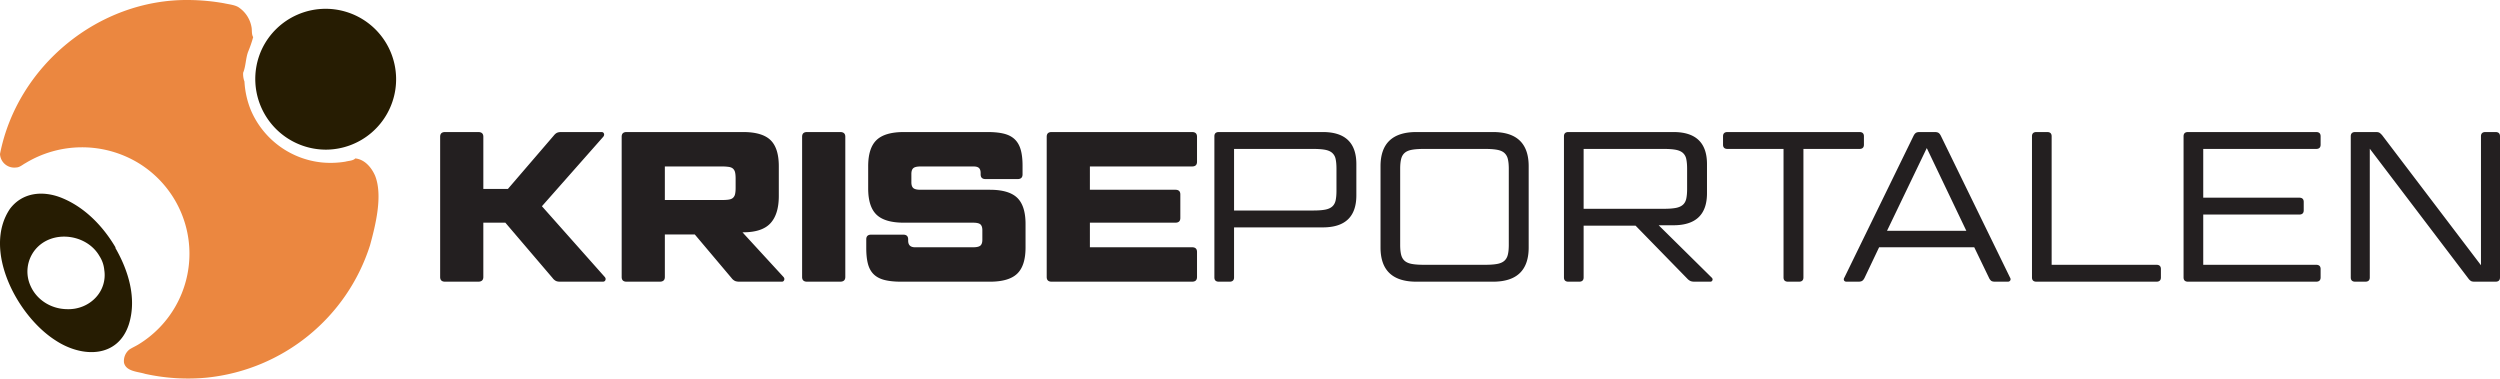
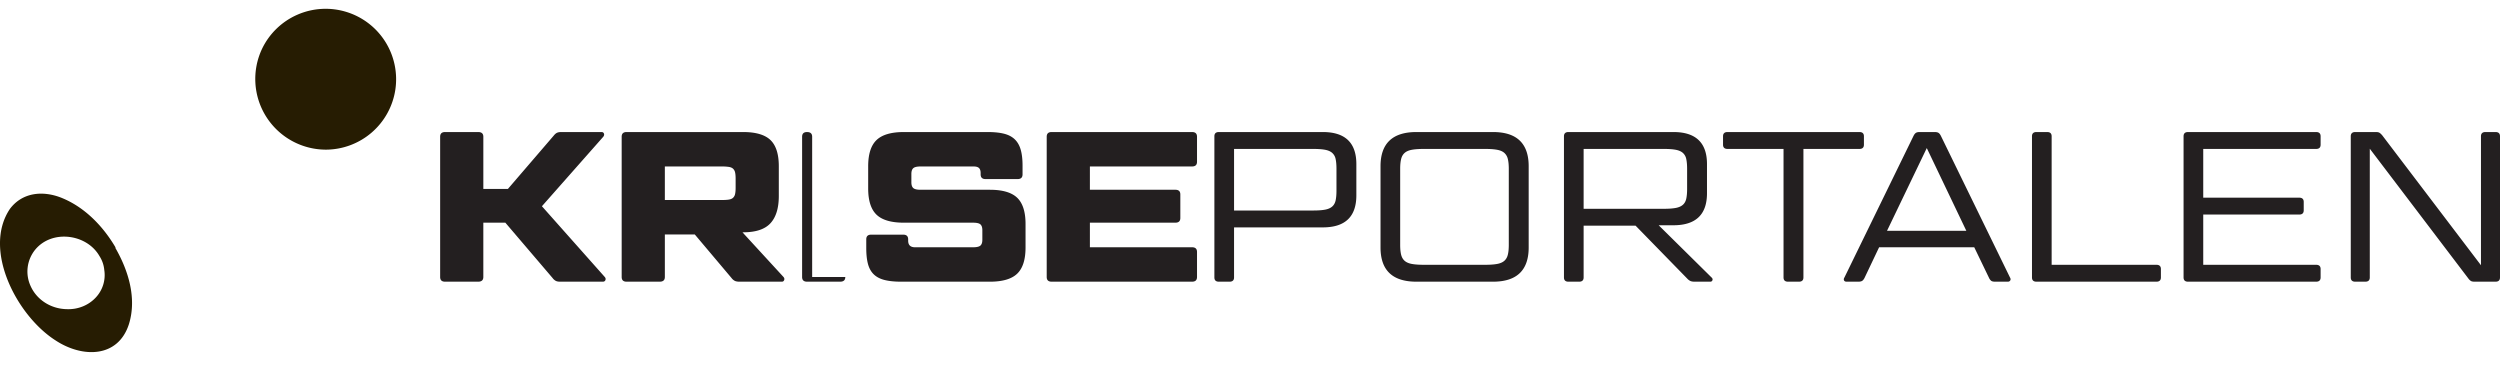
<svg xmlns="http://www.w3.org/2000/svg" width="284" height="43" viewBox="0 0 284 43">
  <title>logo</title>
  <g fill="none" fill-rule="evenodd">
    <path fill="#261C02" d="M36.986 17a8.005 8.005 0 0 0 7.923-6.804 7.999 7.999 0 0 0-5.556-8.84 8.011 8.011 0 0 0-9.577 4.175 8.02 8.02 0 0 0 .455 7.71A8.04 8.04 0 0 0 36.986 17ZM13.134 28.125c-1.406-2.396-3.493-4.603-6.2-5.675-2.124-.828-4.413-.575-5.803 1.276-3.132 4.638.78 12.135 5.167 14.936 3.064 2.022 7.115 2.012 8.35-1.846.904-2.923-.047-6.06-1.55-8.666l.036-.025Zm-1.83.975c-1.43-2.524-5.389-3.065-7.306-.736a3.932 3.932 0 0 0-.516 4.14c.703 1.57 2.326 2.598 4.133 2.617 1.224.047 2.407-.423 3.226-1.282a3.726 3.726 0 0 0 1.006-3.161 3.483 3.483 0 0 0-.542-1.578Z" />
-     <path fill="#EB8740" d="M21.44.001C11.202-.114 1.958 7.5 0 17.498v-.06c.004.46.205.898.553 1.202.348.303.81.445 1.27.387.411 0 .743-.325 1.08-.5a12.378 12.378 0 0 1 12.762-.044c3.63 2.186 5.85 6.1 5.857 10.324a12.076 12.076 0 0 1-5.826 10.341c-.297.18-.733.375-1.005.565-.446.364-.674.93-.602 1.5.24 1 1.597 1 2.39 1.255 2.306.509 4.678.654 7.03.43 8.63-.896 15.906-6.801 18.527-15.037.627-2.285 1.47-5.66.572-7.909-.407-.92-1.155-1.824-2.22-1.954h-.03c-.25.275-.773.265-1.114.365-.89.147-1.797.177-2.696.09a9.862 9.862 0 0 1-8.034-5.9 10.016 10.016 0 0 1-.743-3.289 2.45 2.45 0 0 1-.15-1c.3-.714.286-1.61.552-2.349.232-.553.428-1.121.587-1.7-.206-.335-.11-.804-.196-1.18a3.393 3.393 0 0 0-1.35-2.129c-.437-.355-1.215-.405-1.758-.535a24.058 24.058 0 0 0-4.016-.37Z" />
    <g fill="#231F20" fill-rule="nonzero">
-       <path d="m61.561 23.427 7.141 8.039c.097.113.121.23.073.352-.049.121-.146.182-.292.182h-4.857c-.195 0-.352-.028-.474-.085a1.122 1.122 0 0 1-.376-.328l-5.368-6.29h-2.502v6.169c0 .356-.194.534-.583.534H50.56c-.373 0-.559-.178-.559-.534V15.534c0-.356.186-.534.559-.534h3.764c.389 0 .583.178.583.534v5.926H57.7l5.198-6.047c.13-.162.255-.271.377-.328.121-.057.279-.085.473-.085h4.59c.13 0 .22.057.268.17.048.113.024.235-.073.364l-6.97 7.893ZM84.417 15c1.44 0 2.477.304 3.109.91.631.608.947 1.6.947 2.976v3.375c0 1.377-.316 2.409-.947 3.097-.632.688-1.668 1.032-3.11 1.032h-.072l4.663 5.076c.097.113.122.23.073.352a.266.266 0 0 1-.267.182h-4.785c-.227 0-.405-.028-.534-.085a1.076 1.076 0 0 1-.389-.328l-4.178-4.954h-3.4v4.833c0 .356-.194.534-.583.534H71.18c-.372 0-.558-.178-.558-.534V15.534c0-.356.186-.534.558-.534h13.238Zm-8.89 7.723h6.412c.356 0 .64-.016.85-.049.21-.032.373-.1.486-.206a.806.806 0 0 0 .23-.425c.041-.178.062-.413.062-.704v-1.045c0-.291-.02-.526-.061-.704a.806.806 0 0 0-.23-.425c-.114-.105-.276-.174-.487-.206a5.86 5.86 0 0 0-.85-.049h-6.412v3.813ZM96.026 31.466c0 .356-.194.534-.582.534h-3.765c-.373 0-.559-.178-.559-.534V15.534c0-.356.186-.534.559-.534h3.765c.388 0 .582.178.582.534v15.932ZM102.609 26.657c.372 0 .558.178.558.534v.146c0 .502.26.753.777.753h6.607c.405 0 .68-.065.826-.194.145-.13.218-.348.218-.656v-1.093c0-.307-.073-.526-.218-.656-.146-.13-.421-.194-.826-.194h-7.87c-1.44 0-2.477-.303-3.108-.91-.632-.608-.948-1.6-.948-2.976v-2.525c0-1.376.316-2.368.948-2.975.631-.607 1.667-.911 3.108-.911h9.522c.744 0 1.368.065 1.87.194.502.13.906.344 1.214.644.308.3.53.692.668 1.178.138.485.207 1.084.207 1.797v.996c0 .356-.187.534-.56.534h-3.642c-.373 0-.559-.178-.559-.534v-.146c0-.26-.06-.45-.182-.57-.122-.122-.328-.183-.62-.183h-6.023c-.405 0-.68.065-.826.194-.146.13-.218.348-.218.656v.947c0 .308.072.526.218.656.146.13.421.194.826.194h7.87c1.44 0 2.477.304 3.108.91.632.608.948 1.6.948 2.976v2.671c0 1.376-.316 2.368-.948 2.975-.631.607-1.668.911-3.109.911h-10.08c-.744 0-1.372-.065-1.882-.194-.51-.13-.919-.344-1.226-.644-.308-.3-.526-.692-.656-1.178-.13-.485-.194-1.084-.194-1.797v-.996c0-.356.186-.534.558-.534h3.644ZM135.422 15c.373 0 .559.178.559.534v2.842c0 .356-.186.534-.559.534h-11.61v2.647h9.716c.372 0 .558.178.558.534v2.672c0 .356-.186.534-.558.534h-9.716v2.793h11.61c.373 0 .559.178.559.534v2.842c0 .356-.186.534-.559.534h-15.957c-.373 0-.559-.178-.559-.534V15.534c0-.356.186-.534.559-.534h15.957ZM150.268 15c2.542 0 3.814 1.214 3.814 3.643v3.546c0 2.428-1.272 3.642-3.814 3.642h-10.08v5.683c0 .324-.17.486-.51.486h-1.214c-.34 0-.51-.162-.51-.486V15.486c0-.324.17-.486.51-.486h11.804Zm-10.08 8.913h9.012c.55 0 .995-.033 1.335-.097.34-.065.608-.182.802-.352.194-.17.324-.401.389-.693.064-.291.097-.663.097-1.117v-2.477c0-.453-.033-.826-.097-1.117a1.249 1.249 0 0 0-.39-.692c-.193-.17-.46-.288-.8-.352-.34-.065-.786-.097-1.336-.097h-9.011v6.994ZM173.658 28.114c0 2.59-1.352 3.886-4.056 3.886h-8.695c-2.72 0-4.08-1.295-4.08-3.886v-9.228c0-2.59 1.36-3.886 4.08-3.886h8.695c2.704 0 4.056 1.295 4.056 3.886v9.228Zm-2.259-8.937c0-.453-.036-.826-.11-1.117a1.314 1.314 0 0 0-.4-.692c-.194-.17-.465-.288-.814-.352-.348-.065-.797-.097-1.348-.097h-6.995c-.55 0-1 .032-1.348.097-.348.064-.619.182-.813.352-.195.17-.328.4-.401.692-.073.291-.11.664-.11 1.117v8.646c0 .453.037.826.11 1.117.073.291.206.522.4.692.195.17.466.288.814.352.348.065.798.097 1.348.097h6.995c.551 0 1-.032 1.348-.097.349-.064.62-.182.814-.352.194-.17.328-.4.4-.692.074-.291.11-.664.11-1.117v-8.646ZM190.101 15c2.542 0 3.813 1.214 3.813 3.643v3.303c0 2.428-1.27 3.643-3.813 3.643h-1.676l6 5.925c.113.097.15.203.109.316-.04.113-.126.17-.255.17h-1.749c-.21 0-.372-.024-.486-.073a1.11 1.11 0 0 1-.34-.243l-5.902-6.047H179.9v5.877c0 .324-.17.486-.51.486h-1.214c-.34 0-.51-.162-.51-.486V15.486c0-.324.17-.486.51-.486H190.1Zm-10.2 8.719h9.131c.551 0 .996-.033 1.336-.098.34-.064.608-.182.802-.352.194-.17.324-.4.388-.692.065-.291.098-.664.098-1.117v-2.283c0-.453-.033-.826-.098-1.117a1.249 1.249 0 0 0-.388-.692c-.194-.17-.462-.288-.802-.352-.34-.065-.785-.097-1.336-.097H179.9v6.8ZM202.61 16.919h-6.364c-.34 0-.51-.162-.51-.486v-.947c0-.324.17-.486.51-.486h14.986c.34 0 .51.162.51.486v.947c0 .324-.17.486-.51.486h-6.363v14.595c0 .324-.17.486-.51.486h-1.24c-.34 0-.51-.162-.51-.486V16.92ZM224.275 28.09h-10.808l-1.652 3.473c-.081.162-.17.275-.267.34s-.243.097-.437.097h-1.336c-.146 0-.243-.049-.292-.146-.048-.097-.032-.21.049-.34l7.845-16.077c.081-.162.17-.275.267-.34s.243-.097.437-.097h1.7c.195 0 .34.032.438.097.097.065.186.178.267.34l7.845 16.077c.081.13.093.243.036.34-.056.097-.15.146-.279.146h-1.433c-.21 0-.36-.032-.45-.097a.927.927 0 0 1-.254-.34l-1.676-3.473Zm-9.91-1.87h9.011l-4.493-9.399-4.518 9.399ZM233.067 30.081h11.902c.34 0 .51.162.51.486v.947c0 .324-.17.486-.51.486h-13.626c-.34 0-.51-.162-.51-.486V15.486c0-.324.17-.486.51-.486h1.214c.34 0 .51.162.51.486V30.08ZM263.112 15c.34 0 .51.162.51.486v.947c0 .324-.17.486-.51.486h-12.824v5.537h10.905c.34 0 .51.162.51.485v.948c0 .323-.17.485-.51.485h-10.905v5.707h12.824c.34 0 .51.162.51.486v.947c0 .324-.17.486-.51.486h-14.549c-.34 0-.51-.162-.51-.486V15.486c0-.324.17-.486.51-.486h14.549ZM281.134 32c-.194 0-.336-.024-.425-.073a1.094 1.094 0 0 1-.304-.291l-11.197-14.742v14.62c0 .324-.17.486-.51.486h-1.141c-.34 0-.51-.162-.51-.486V15.486c0-.324.17-.486.51-.486h2.356c.178 0 .311.028.4.085.09.057.19.15.304.28l11.221 14.765V15.486c0-.324.17-.486.51-.486h1.142c.34 0 .51.162.51.486v16.028c0 .324-.17.486-.51.486h-2.356Z" />
+       <path d="m61.561 23.427 7.141 8.039c.097.113.121.23.073.352-.049.121-.146.182-.292.182h-4.857c-.195 0-.352-.028-.474-.085a1.122 1.122 0 0 1-.376-.328l-5.368-6.29h-2.502v6.169c0 .356-.194.534-.583.534H50.56c-.373 0-.559-.178-.559-.534V15.534c0-.356.186-.534.559-.534h3.764c.389 0 .583.178.583.534v5.926H57.7l5.198-6.047c.13-.162.255-.271.377-.328.121-.057.279-.085.473-.085h4.59c.13 0 .22.057.268.17.048.113.024.235-.073.364l-6.97 7.893ZM84.417 15c1.44 0 2.477.304 3.109.91.631.608.947 1.6.947 2.976v3.375c0 1.377-.316 2.409-.947 3.097-.632.688-1.668 1.032-3.11 1.032h-.072l4.663 5.076c.097.113.122.23.073.352a.266.266 0 0 1-.267.182h-4.785c-.227 0-.405-.028-.534-.085a1.076 1.076 0 0 1-.389-.328l-4.178-4.954h-3.4v4.833c0 .356-.194.534-.583.534H71.18c-.372 0-.558-.178-.558-.534V15.534c0-.356.186-.534.558-.534h13.238Zm-8.89 7.723h6.412c.356 0 .64-.016.85-.049.21-.032.373-.1.486-.206a.806.806 0 0 0 .23-.425c.041-.178.062-.413.062-.704v-1.045c0-.291-.02-.526-.061-.704a.806.806 0 0 0-.23-.425c-.114-.105-.276-.174-.487-.206a5.86 5.86 0 0 0-.85-.049h-6.412v3.813ZM96.026 31.466c0 .356-.194.534-.582.534h-3.765c-.373 0-.559-.178-.559-.534V15.534c0-.356.186-.534.559-.534c.388 0 .582.178.582.534v15.932ZM102.609 26.657c.372 0 .558.178.558.534v.146c0 .502.26.753.777.753h6.607c.405 0 .68-.065.826-.194.145-.13.218-.348.218-.656v-1.093c0-.307-.073-.526-.218-.656-.146-.13-.421-.194-.826-.194h-7.87c-1.44 0-2.477-.303-3.108-.91-.632-.608-.948-1.6-.948-2.976v-2.525c0-1.376.316-2.368.948-2.975.631-.607 1.667-.911 3.108-.911h9.522c.744 0 1.368.065 1.87.194.502.13.906.344 1.214.644.308.3.53.692.668 1.178.138.485.207 1.084.207 1.797v.996c0 .356-.187.534-.56.534h-3.642c-.373 0-.559-.178-.559-.534v-.146c0-.26-.06-.45-.182-.57-.122-.122-.328-.183-.62-.183h-6.023c-.405 0-.68.065-.826.194-.146.13-.218.348-.218.656v.947c0 .308.072.526.218.656.146.13.421.194.826.194h7.87c1.44 0 2.477.304 3.108.91.632.608.948 1.6.948 2.976v2.671c0 1.376-.316 2.368-.948 2.975-.631.607-1.668.911-3.109.911h-10.08c-.744 0-1.372-.065-1.882-.194-.51-.13-.919-.344-1.226-.644-.308-.3-.526-.692-.656-1.178-.13-.485-.194-1.084-.194-1.797v-.996c0-.356.186-.534.558-.534h3.644ZM135.422 15c.373 0 .559.178.559.534v2.842c0 .356-.186.534-.559.534h-11.61v2.647h9.716c.372 0 .558.178.558.534v2.672c0 .356-.186.534-.558.534h-9.716v2.793h11.61c.373 0 .559.178.559.534v2.842c0 .356-.186.534-.559.534h-15.957c-.373 0-.559-.178-.559-.534V15.534c0-.356.186-.534.559-.534h15.957ZM150.268 15c2.542 0 3.814 1.214 3.814 3.643v3.546c0 2.428-1.272 3.642-3.814 3.642h-10.08v5.683c0 .324-.17.486-.51.486h-1.214c-.34 0-.51-.162-.51-.486V15.486c0-.324.17-.486.51-.486h11.804Zm-10.08 8.913h9.012c.55 0 .995-.033 1.335-.097.34-.065.608-.182.802-.352.194-.17.324-.401.389-.693.064-.291.097-.663.097-1.117v-2.477c0-.453-.033-.826-.097-1.117a1.249 1.249 0 0 0-.39-.692c-.193-.17-.46-.288-.8-.352-.34-.065-.786-.097-1.336-.097h-9.011v6.994ZM173.658 28.114c0 2.59-1.352 3.886-4.056 3.886h-8.695c-2.72 0-4.08-1.295-4.08-3.886v-9.228c0-2.59 1.36-3.886 4.08-3.886h8.695c2.704 0 4.056 1.295 4.056 3.886v9.228Zm-2.259-8.937c0-.453-.036-.826-.11-1.117a1.314 1.314 0 0 0-.4-.692c-.194-.17-.465-.288-.814-.352-.348-.065-.797-.097-1.348-.097h-6.995c-.55 0-1 .032-1.348.097-.348.064-.619.182-.813.352-.195.17-.328.4-.401.692-.073.291-.11.664-.11 1.117v8.646c0 .453.037.826.11 1.117.073.291.206.522.4.692.195.17.466.288.814.352.348.065.798.097 1.348.097h6.995c.551 0 1-.032 1.348-.097.349-.064.62-.182.814-.352.194-.17.328-.4.4-.692.074-.291.11-.664.11-1.117v-8.646ZM190.101 15c2.542 0 3.813 1.214 3.813 3.643v3.303c0 2.428-1.27 3.643-3.813 3.643h-1.676l6 5.925c.113.097.15.203.109.316-.04.113-.126.17-.255.17h-1.749c-.21 0-.372-.024-.486-.073a1.11 1.11 0 0 1-.34-.243l-5.902-6.047H179.9v5.877c0 .324-.17.486-.51.486h-1.214c-.34 0-.51-.162-.51-.486V15.486c0-.324.17-.486.51-.486H190.1Zm-10.2 8.719h9.131c.551 0 .996-.033 1.336-.098.34-.064.608-.182.802-.352.194-.17.324-.4.388-.692.065-.291.098-.664.098-1.117v-2.283c0-.453-.033-.826-.098-1.117a1.249 1.249 0 0 0-.388-.692c-.194-.17-.462-.288-.802-.352-.34-.065-.785-.097-1.336-.097H179.9v6.8ZM202.61 16.919h-6.364c-.34 0-.51-.162-.51-.486v-.947c0-.324.17-.486.51-.486h14.986c.34 0 .51.162.51.486v.947c0 .324-.17.486-.51.486h-6.363v14.595c0 .324-.17.486-.51.486h-1.24c-.34 0-.51-.162-.51-.486V16.92ZM224.275 28.09h-10.808l-1.652 3.473c-.081.162-.17.275-.267.34s-.243.097-.437.097h-1.336c-.146 0-.243-.049-.292-.146-.048-.097-.032-.21.049-.34l7.845-16.077c.081-.162.17-.275.267-.34s.243-.097.437-.097h1.7c.195 0 .34.032.438.097.097.065.186.178.267.34l7.845 16.077c.081.13.093.243.036.34-.056.097-.15.146-.279.146h-1.433c-.21 0-.36-.032-.45-.097a.927.927 0 0 1-.254-.34l-1.676-3.473Zm-9.91-1.87h9.011l-4.493-9.399-4.518 9.399ZM233.067 30.081h11.902c.34 0 .51.162.51.486v.947c0 .324-.17.486-.51.486h-13.626c-.34 0-.51-.162-.51-.486V15.486c0-.324.17-.486.51-.486h1.214c.34 0 .51.162.51.486V30.08ZM263.112 15c.34 0 .51.162.51.486v.947c0 .324-.17.486-.51.486h-12.824v5.537h10.905c.34 0 .51.162.51.485v.948c0 .323-.17.485-.51.485h-10.905v5.707h12.824c.34 0 .51.162.51.486v.947c0 .324-.17.486-.51.486h-14.549c-.34 0-.51-.162-.51-.486V15.486c0-.324.17-.486.51-.486h14.549ZM281.134 32c-.194 0-.336-.024-.425-.073a1.094 1.094 0 0 1-.304-.291l-11.197-14.742v14.62c0 .324-.17.486-.51.486h-1.141c-.34 0-.51-.162-.51-.486V15.486c0-.324.17-.486.51-.486h2.356c.178 0 .311.028.4.085.09.057.19.15.304.28l11.221 14.765V15.486c0-.324.17-.486.51-.486h1.142c.34 0 .51.162.51.486v16.028c0 .324-.17.486-.51.486h-2.356Z" />
    </g>
  </g>
</svg>